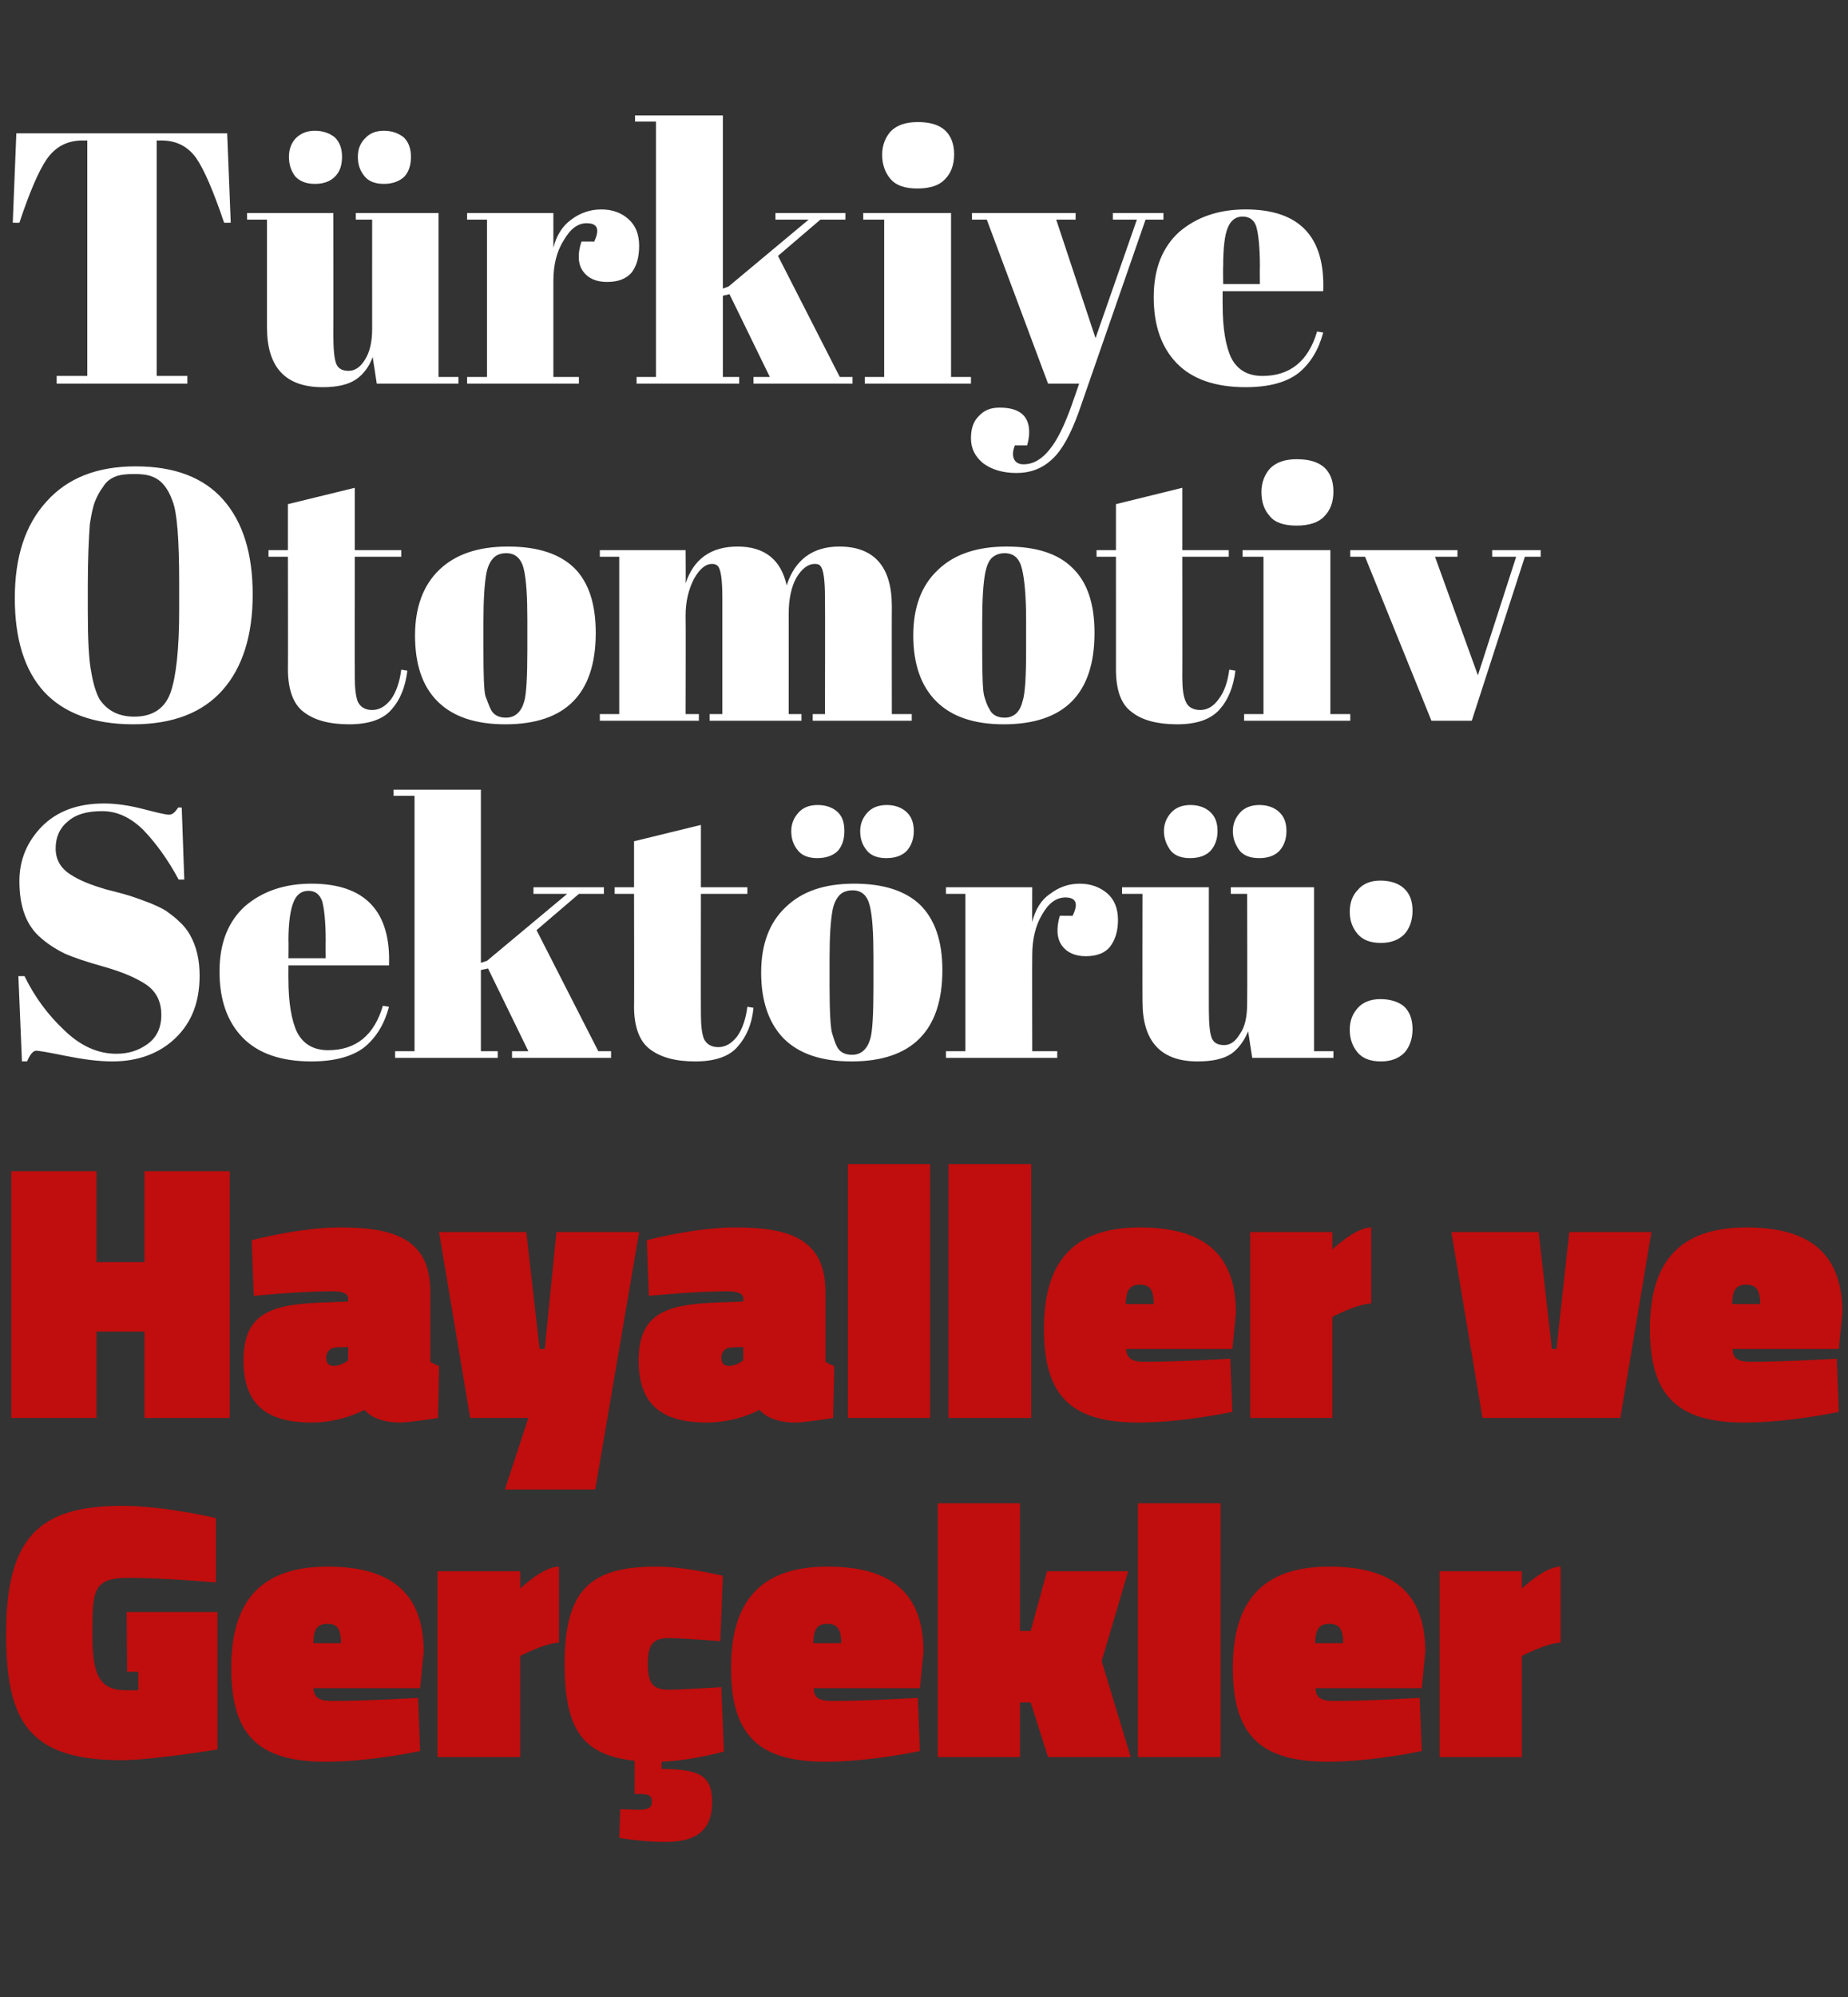
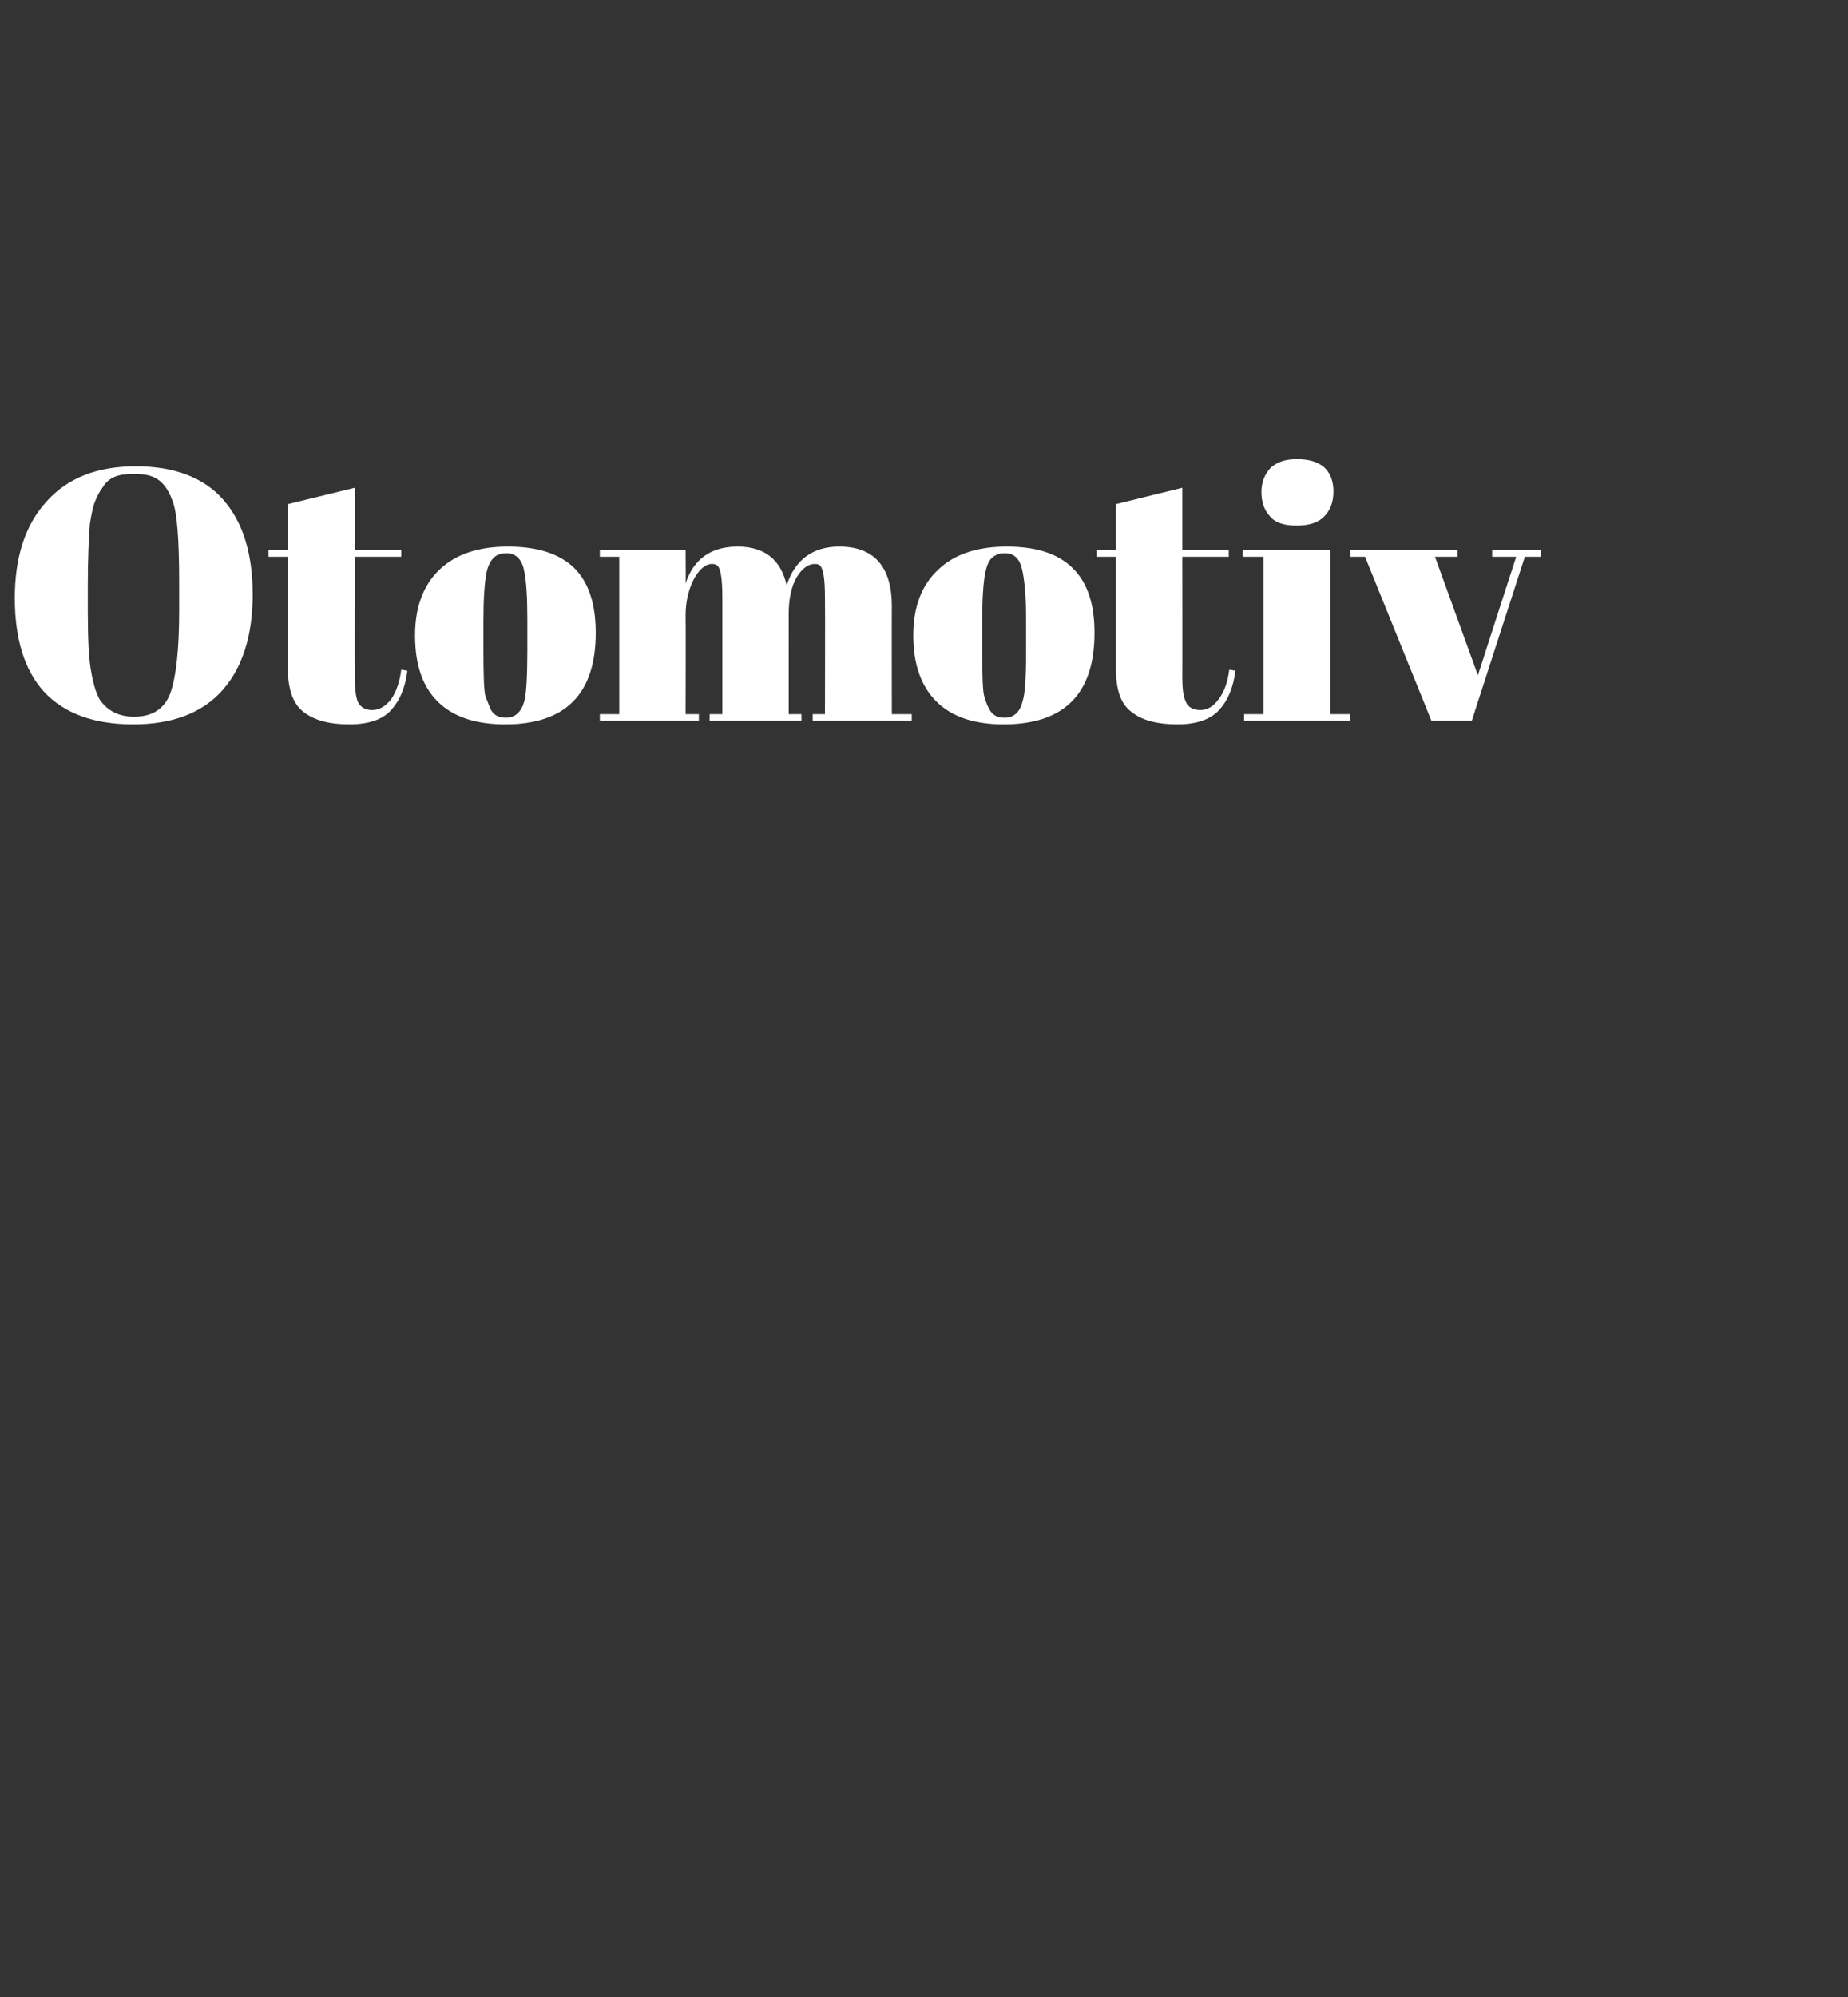
<svg xmlns="http://www.w3.org/2000/svg" version="1.1" width="362px" height="391px" viewBox="0 -1 362 391" style="top:-1px">
  <rect x="0" y="-1" width="362" height="391" fill="#333333" stroke="none" />
  <desc>T rkiye Otomotiv Sekt r : Hayaller ve Ger ekler</desc>
  <defs />
  <g id="Polygon343954">
-     <path d="M 24.8 314.6 L 42.6 314.6 L 42.6 341.5 C 42.6 341.5 29.59 343.61 23.9 343.6 C 5.5 343.6 1.2 335.9 1.2 318.8 C 1.2 300 7.7 293.8 23.9 293.8 C 32.18 293.79 42.3 296.2 42.3 296.2 L 42.3 308.8 C 42.3 308.8 31.9 307.9 25.3 307.9 C 18.2 307.9 18.1 310.3 18.1 318.8 C 18.1 326.3 19.1 329.9 24.6 329.9 C 25.56 329.93 27.1 329.9 27.1 329.9 L 27.1 326.3 L 24.9 326.3 L 24.8 314.6 Z M 81.9 331.4 L 82.3 341.8 C 82.3 341.8 72.68 343.9 63.8 343.9 C 50.1 343.9 45.3 338.2 45.3 325.5 C 45.3 312.8 50.8 305.7 64.2 305.7 C 76.6 305.7 83 310.9 83 322.4 C 82.97 322.37 82.3 329.5 82.3 329.5 C 82.3 329.5 61.44 329.5 61.4 329.5 C 61.5 331.3 62.5 332 65 332 C 71.6 332.02 81.9 331.4 81.9 331.4 Z M 66.8 320.7 C 66.8 318 66.1 316.9 64.2 316.9 C 62 316.9 61.4 318.1 61.4 320.7 C 61.4 320.7 66.8 320.7 66.8 320.7 Z M 101.9 343 L 85.7 343 L 85.7 306.6 L 101.9 306.6 L 101.9 310 C 101.9 310 106.4 305.67 109.5 305.7 C 109.5 305.7 109.5 320.6 109.5 320.6 C 106.76 320.64 101.9 323.2 101.9 323.2 L 101.9 343 Z M 130.4 359.6 C 125.57 359.6 121.3 358.8 121.3 358.8 L 121.5 353.2 C 121.5 353.2 123.77 353.26 125 353.3 C 127.2 353.3 127.7 352.8 127.7 351.7 C 127.7 350.5 127.1 350.2 125 350.2 C 125 350.24 124.3 350.2 124.3 350.2 C 124.3 350.2 124.35 343.68 124.3 343.7 C 113.7 342.6 110.6 337 110.6 324.7 C 110.6 310.1 115.8 305.7 128.6 305.7 C 134.14 305.67 141.6 307.5 141.6 307.5 L 141.1 320.3 C 141.1 320.3 133.71 319.71 131 319.7 C 127.9 319.7 126.9 321 126.9 324.7 C 126.9 328.6 127.9 329.8 131 329.8 C 133.71 329.79 141.3 329.3 141.3 329.3 L 141.8 341.9 C 141.8 341.9 135.58 343.68 129.6 343.9 C 129.6 343.9 129.6 345.3 129.6 345.3 C 136.8 345.4 139.5 346.4 139.5 351.8 C 139.5 357.3 136.4 359.6 130.4 359.6 Z M 179.8 331.4 L 180.2 341.8 C 180.2 341.8 170.59 343.9 161.7 343.9 C 148.1 343.9 143.2 338.2 143.2 325.5 C 143.2 312.8 148.7 305.7 162.1 305.7 C 174.6 305.7 180.9 310.9 180.9 322.4 C 180.89 322.37 180.2 329.5 180.2 329.5 C 180.2 329.5 159.36 329.5 159.4 329.5 C 159.4 331.3 160.4 332 162.9 332 C 169.51 332.02 179.8 331.4 179.8 331.4 Z M 164.8 320.7 C 164.8 318 164 316.9 162.1 316.9 C 159.9 316.9 159.4 318.1 159.3 320.7 C 159.3 320.7 164.8 320.7 164.8 320.7 Z M 183.7 343 L 183.7 293.3 L 199.8 293.3 L 199.8 318.3 L 201.9 318.3 L 205.1 306.6 L 221 306.6 L 215.8 324.2 L 221.5 343 L 205.3 343 L 201.9 332.3 L 199.8 332.3 L 199.8 343 L 183.7 343 Z M 222.9 293.3 L 239.1 293.3 L 239.1 343 L 222.9 343 L 222.9 293.3 Z M 278.1 331.4 L 278.5 341.8 C 278.5 341.8 268.91 343.9 260.1 343.9 C 246.4 343.9 241.5 338.2 241.5 325.5 C 241.5 312.8 247 305.7 260.4 305.7 C 272.9 305.7 279.2 310.9 279.2 322.4 C 279.2 322.37 278.5 329.5 278.5 329.5 C 278.5 329.5 257.68 329.5 257.7 329.5 C 257.7 331.3 258.8 332 261.2 332 C 267.83 332.02 278.1 331.4 278.1 331.4 Z M 263.1 320.7 C 263.1 318 262.4 316.9 260.4 316.9 C 258.3 316.9 257.7 318.1 257.6 320.7 C 257.6 320.7 263.1 320.7 263.1 320.7 Z M 298.1 343 L 282 343 L 282 306.6 L 298.1 306.6 L 298.1 310 C 298.1 310 302.63 305.67 305.7 305.7 C 305.7 305.7 305.7 320.6 305.7 320.6 C 302.99 320.64 298.1 323.2 298.1 323.2 L 298.1 343 Z " stroke="none" fill="#c00d0d" />
-   </g>
+     </g>
  <g id="Polygon343953">
-     <path d="M 28.3 259.7 L 18.9 259.7 L 18.9 276.6 L 2.2 276.6 L 2.2 228.3 L 18.9 228.3 L 18.9 246.1 L 28.3 246.1 L 28.3 228.3 L 45 228.3 L 45 276.6 L 28.3 276.6 L 28.3 259.7 Z M 84.3 265.6 C 84.6 265.8 85.5 266.3 86 266.4 C 86.04 266.41 85.8 276.6 85.8 276.6 C 85.8 276.6 80.21 277.5 78.4 277.5 C 73.08 277.5 71.4 275 71.4 275 C 71.4 275 66.96 277.5 61.1 277.5 C 52 277.5 47.7 273.8 47.7 265.3 C 47.7 255.8 53.6 254.4 63 254 C 63 254.03 68.2 253.8 68.2 253.8 C 68.2 253.8 68.18 253.16 68.2 253.2 C 68.2 252.2 67 251.8 65.1 251.8 C 58.68 251.8 49.7 252.7 49.7 252.7 L 49.3 241.8 C 49.3 241.8 58.82 239.27 66.7 239.3 C 77.1 239.3 84.3 241.5 84.3 251.9 C 84.3 251.9 84.3 265.6 84.3 265.6 Z M 65.7 262.8 C 64.6 262.9 63.9 263.7 63.9 264.8 C 63.9 265.8 64.3 266.4 65.4 266.4 C 66.96 266.41 68.2 265.3 68.2 265.3 L 68.2 262.7 C 68.2 262.7 65.74 262.81 65.7 262.8 Z M 86 240.2 L 103.1 240.2 L 105.7 263.1 L 106.7 263.1 L 109 240.2 L 125.2 240.2 L 116.6 290.6 L 98.9 290.6 L 103.5 276.6 L 92.1 276.6 L 86 240.2 Z M 161.7 265.6 C 162 265.8 162.9 266.3 163.4 266.4 C 163.44 266.41 163.2 276.6 163.2 276.6 C 163.2 276.6 157.61 277.5 155.8 277.5 C 150.48 277.5 148.8 275 148.8 275 C 148.8 275 144.36 277.5 138.5 277.5 C 129.4 277.5 125.1 273.8 125.1 265.3 C 125.1 255.8 131 254.4 140.4 254 C 140.4 254.03 145.6 253.8 145.6 253.8 C 145.6 253.8 145.58 253.16 145.6 253.2 C 145.6 252.2 144.4 251.8 142.5 251.8 C 136.08 251.8 127.1 252.7 127.1 252.7 L 126.7 241.8 C 126.7 241.8 136.22 239.27 144.1 239.3 C 154.5 239.3 161.7 241.5 161.7 251.9 C 161.7 251.9 161.7 265.6 161.7 265.6 Z M 143.1 262.8 C 142 262.9 141.3 263.7 141.3 264.8 C 141.3 265.8 141.7 266.4 142.8 266.4 C 144.36 266.41 145.6 265.3 145.6 265.3 L 145.6 262.7 C 145.6 262.7 143.13 262.81 143.1 262.8 Z M 166.1 226.9 L 182.2 226.9 L 182.2 276.6 L 166.1 276.6 L 166.1 226.9 Z M 185.8 226.9 L 202 226.9 L 202 276.6 L 185.8 276.6 L 185.8 226.9 Z M 241 265 L 241.4 275.4 C 241.4 275.4 231.82 277.5 223 277.5 C 209.3 277.5 204.5 271.8 204.5 259.1 C 204.5 246.4 209.9 239.3 223.3 239.3 C 235.8 239.3 242.1 244.5 242.1 256 C 242.12 255.97 241.4 263.1 241.4 263.1 C 241.4 263.1 220.59 263.1 220.6 263.1 C 220.7 264.9 221.7 265.6 224.1 265.6 C 230.74 265.62 241 265 241 265 Z M 226 254.3 C 226 251.6 225.3 250.5 223.3 250.5 C 221.2 250.5 220.6 251.7 220.5 254.3 C 220.5 254.3 226 254.3 226 254.3 Z M 261 276.6 L 244.9 276.6 L 244.9 240.2 L 261 240.2 L 261 243.6 C 261 243.6 265.55 239.27 268.6 239.3 C 268.6 239.3 268.6 254.2 268.6 254.2 C 265.91 254.24 261 256.8 261 256.8 L 261 276.6 Z M 301.4 240.2 L 304 263.1 L 304.9 263.1 L 307.4 240.2 L 323.5 240.2 L 317.4 276.6 L 290.4 276.6 L 284.3 240.2 L 301.4 240.2 Z M 359.8 265 L 360.2 275.4 C 360.2 275.4 350.6 277.5 341.7 277.5 C 328.1 277.5 323.2 271.8 323.2 259.1 C 323.2 246.4 328.7 239.3 342.1 239.3 C 354.6 239.3 360.9 244.5 360.9 256 C 360.89 255.97 360.2 263.1 360.2 263.1 C 360.2 263.1 339.36 263.1 339.4 263.1 C 339.4 264.9 340.4 265.6 342.9 265.6 C 349.52 265.62 359.8 265 359.8 265 Z M 344.8 254.3 C 344.8 251.6 344 250.5 342.1 250.5 C 339.9 250.5 339.4 251.7 339.3 254.3 C 339.3 254.3 344.8 254.3 344.8 254.3 Z " stroke="none" fill="#c00d0d" />
-   </g>
+     </g>
  <g id="Polygon343952">
-     <path d="M 22.8 205.3 C 25.1 205.3 27.1 204.7 28.9 203.4 C 30.7 202.1 31.6 200.2 31.6 197.7 C 31.6 195.2 30.7 193.2 28.7 191.8 C 26.8 190.5 24 189.3 20.5 188.3 C 16.9 187.3 14.3 186.4 12.7 185.7 C 11.1 184.9 9.6 184 8.1 182.7 C 5.2 180.3 3.8 176.6 3.8 171.5 C 3.8 167.3 5.3 163.8 8.2 160.8 C 11.2 157.8 15.2 156.3 20.4 156.3 C 22.8 156.3 25.4 156.7 28.1 157.4 C 30.8 158.1 32.5 158.5 33.1 158.5 C 33.8 158.5 34.3 158 34.9 157.1 C 34.86 157.06 35.6 157.1 35.6 157.1 L 36.1 171.2 C 36.1 171.2 35 171.2 35 171.2 C 32.8 167.1 30.4 163.9 28 161.4 C 25.5 159 22.9 157.8 20 157.8 C 17.1 157.8 14.9 158.4 13.3 159.8 C 11.7 161.1 10.9 162.9 10.9 165.1 C 10.9 167.3 11.9 169 13.8 170.2 C 15.6 171.4 18 172.3 20.7 173.1 C 23.5 173.8 25.3 174.3 26.1 174.6 C 27 174.9 28.1 175.3 29.4 175.8 C 30.6 176.3 31.7 176.8 32.5 177.3 C 33.3 177.9 34.2 178.5 35.1 179.4 C 36 180.2 36.7 181.1 37.2 182 C 38.5 184.3 39.1 186.9 39.1 190 C 39.1 195.1 37.6 199.1 34.4 202.2 C 31.3 205.2 27.1 206.8 22 206.8 C 19.3 206.8 16.3 206.4 12.8 205.7 C 9.4 205 7.5 204.7 7.1 204.7 C 6.5 204.7 5.9 205.4 5.3 206.8 C 5.25 206.76 4.3 206.8 4.3 206.8 L 3.6 190.1 C 3.6 190.1 4.76 190.1 4.8 190.1 C 6.8 194.2 9.4 197.7 12.6 200.7 C 15.8 203.8 19.2 205.3 22.8 205.3 Z M 61 206.8 C 55 206.8 50.5 205.2 47.5 202.1 C 44.5 199 43 194.7 43 189.2 C 43 183.6 44.7 179.4 48 176.4 C 51.4 173.5 55.7 172 61 172 C 71.5 172 76.6 177.4 76.2 188 C 76.22 188 56.5 188 56.5 188 C 56.5 188 56.48 190.73 56.5 190.7 C 56.5 195.3 57.1 198.8 58.2 201.1 C 59.4 203.4 61.4 204.6 64.3 204.6 C 69.7 204.6 73.3 201.7 75 195.9 C 75 195.9 76.2 196.1 76.2 196.1 C 75.3 199.5 73.7 202.1 71.4 204 C 69.1 205.8 65.6 206.8 61 206.8 C 61 206.8 61 206.8 61 206.8 Z M 56.5 186.6 L 63.8 186.6 C 63.8 186.6 63.76 183.17 63.8 183.2 C 63.8 179.4 63.5 176.8 63.1 175.4 C 62.6 174.1 61.8 173.4 60.4 173.4 C 59.1 173.4 58.1 174.1 57.5 175.6 C 56.9 177 56.5 179.6 56.5 183.2 C 56.55 183.17 56.5 186.6 56.5 186.6 Z M 100.3 206.1 L 100.3 204.8 L 103.5 204.8 L 95.6 188.6 L 94.2 188.9 L 94.2 204.8 L 97.5 204.8 L 97.5 206.1 L 77.4 206.1 L 77.4 204.8 L 81.2 204.8 L 81.2 154.8 L 77.1 154.8 L 77.1 153.6 L 94.2 153.6 L 94.2 187.5 L 95.4 187.1 L 111.1 174 L 104.5 174 L 104.5 172.7 L 118.3 172.7 L 118.3 174 L 113.4 174 L 105.1 181.1 L 117.2 204.8 L 119.7 204.8 L 119.7 206.1 L 100.3 206.1 Z M 124.2 196 C 124.25 196.05 124.2 174 124.2 174 L 120.4 174 L 120.4 172.7 L 124.2 172.7 L 124.2 163.7 L 137.3 160.5 L 137.3 172.7 L 146.4 172.7 L 146.4 174 L 137.3 174 C 137.3 174 137.27 197.59 137.3 197.6 C 137.3 199.8 137.5 201.4 137.9 202.4 C 138.4 203.4 139.3 204 140.7 204 C 142.1 204 143.3 203.3 144.4 201.9 C 145.4 200.5 146.1 198.5 146.4 196.1 C 146.4 196.1 147.6 196.3 147.6 196.3 C 147.3 199.5 146.2 202 144.5 203.9 C 142.9 205.8 140.1 206.8 136.2 206.8 C 132.3 206.8 129.4 206 127.3 204.4 C 125.3 202.9 124.2 200.1 124.2 196 Z M 170.5 202.3 C 170.9 200.9 171.1 197.5 171.1 192.3 C 171.1 192.3 171.1 186.3 171.1 186.3 C 171.1 181.8 170.9 178.5 170.4 176.4 C 169.9 174.3 168.8 173.3 167 173.3 C 166 173.3 165.1 173.6 164.5 174.2 C 163.9 174.8 163.4 175.7 163.1 177.1 C 162.7 179.2 162.5 182.4 162.5 186.7 C 162.5 186.7 162.5 192.1 162.5 192.1 C 162.5 197.2 162.7 200.3 163 201.3 C 163.3 202.3 163.6 203.2 163.9 203.8 C 164.4 204.9 165.4 205.5 166.9 205.5 C 168.7 205.5 169.9 204.4 170.5 202.3 C 170.5 202.3 170.5 202.3 170.5 202.3 Z M 166.8 206.8 C 160.9 206.8 156.5 205.3 153.5 202.3 C 150.6 199.3 149.1 195 149.1 189.4 C 149.1 183.9 150.7 179.6 153.9 176.6 C 157.1 173.5 161.5 172 167.3 172 C 173.1 172 177.4 173.4 180.3 176.2 C 183.1 179 184.6 183.2 184.6 188.9 C 184.6 200.8 178.6 206.8 166.8 206.8 C 166.8 206.8 166.8 206.8 166.8 206.8 Z M 169.8 165.5 C 168.9 164.4 168.5 163.2 168.5 161.7 C 168.5 160.3 169 159.1 169.9 158.1 C 170.8 157.1 172.1 156.6 173.7 156.6 C 175.3 156.6 176.6 157.1 177.5 157.9 C 178.5 158.8 179 160 179 161.7 C 179 163.3 178.5 164.6 177.6 165.6 C 176.7 166.5 175.4 167 173.6 167 C 171.9 167 170.6 166.5 169.8 165.5 Z M 156.3 165.5 C 155.4 164.4 155 163.2 155 161.7 C 155 160.3 155.5 159.1 156.4 158.1 C 157.3 157.1 158.5 156.6 160.2 156.6 C 161.8 156.6 163.1 157.1 164 157.9 C 165 158.8 165.4 160 165.4 161.7 C 165.4 163.3 165 164.6 164.1 165.6 C 163.2 166.5 161.8 167 160.1 167 C 158.4 167 157.1 166.5 156.3 165.5 Z M 210.1 178.3 C 211.3 175.9 210.8 174.7 208.7 174.7 C 206.9 174.7 205.4 175.8 204.1 178.1 C 202.8 180.3 202.2 183 202.2 186 C 202.16 186.04 202.2 204.8 202.2 204.8 L 207.1 204.8 L 207.1 206.1 L 185.3 206.1 L 185.3 204.8 L 189.1 204.8 L 189.1 174 L 185.3 174 L 185.3 172.7 L 202.2 172.7 C 202.2 172.7 202.16 179.46 202.2 179.5 C 202.8 177.1 203.9 175.2 205.7 174 C 207.4 172.7 209.3 172 211.5 172 C 213.7 172 215.5 172.7 216.9 173.9 C 218.3 175.1 219 176.9 219 179.1 C 219 181.4 218.4 183.1 217.4 184.4 C 216.4 185.6 214.8 186.2 212.7 186.2 C 210.6 186.2 209 185.5 208 184.1 C 207 182.7 206.9 180.7 207.6 178.3 C 207.62 178.27 210.1 178.3 210.1 178.3 C 210.1 178.3 210.14 178.27 210.1 178.3 Z M 261.2 206.1 L 245.3 206.1 C 245.3 206.1 244.49 200.95 244.5 200.9 C 243.7 202.8 242.6 204.3 241.2 205.3 C 239.7 206.3 237.5 206.8 234.6 206.8 C 227.4 206.8 223.8 202.9 223.8 195.1 C 223.77 195.07 223.8 174 223.8 174 L 219.8 174 L 219.8 172.7 L 236.8 172.7 C 236.8 172.7 236.79 196.75 236.8 196.7 C 236.8 199.5 237 201.4 237.4 202.3 C 237.8 203.2 238.6 203.6 239.8 203.6 C 241 203.6 242 202.9 242.9 201.4 C 243.9 200 244.3 198 244.3 195.4 C 244.35 195.42 244.3 174 244.3 174 L 241.1 174 L 241.1 172.7 L 257.4 172.7 L 257.4 204.8 L 261.2 204.8 L 261.2 206.1 Z M 242.8 165.5 C 242 164.4 241.5 163.2 241.5 161.7 C 241.5 160.3 242 159.1 242.9 158.1 C 243.8 157.1 245.1 156.6 246.7 156.6 C 248.3 156.6 249.6 157.1 250.5 157.9 C 251.5 158.8 252 160 252 161.7 C 252 163.3 251.5 164.6 250.6 165.6 C 249.7 166.5 248.4 167 246.7 167 C 244.9 167 243.6 166.5 242.8 165.5 Z M 229.3 165.5 C 228.5 164.4 228 163.2 228 161.7 C 228 160.3 228.5 159.1 229.4 158.1 C 230.3 157.1 231.6 156.6 233.2 156.6 C 234.8 156.6 236.1 157.1 237 157.9 C 238 158.8 238.5 160 238.5 161.7 C 238.5 163.3 238 164.6 237.1 165.6 C 236.2 166.5 234.9 167 233.1 167 C 231.4 167 230.1 166.5 229.3 165.5 Z M 270.5 183.6 C 268.4 183.6 266.9 183 265.9 181.8 C 264.9 180.6 264.4 179.2 264.4 177.5 C 264.4 175.8 264.9 174.3 266 173.2 C 267 172 268.5 171.4 270.4 171.4 C 272.3 171.4 273.9 171.9 275 172.9 C 276.1 173.9 276.7 175.3 276.7 177.3 C 276.7 179.2 276.1 180.8 275.1 181.9 C 274 183 272.5 183.6 270.5 183.6 Z M 270.5 206.8 C 268.4 206.8 266.9 206.2 265.9 205 C 264.9 203.8 264.4 202.3 264.4 200.6 C 264.4 198.9 264.9 197.5 266 196.3 C 267 195.2 268.5 194.6 270.4 194.6 C 272.3 194.6 273.9 195.1 275 196 C 276.1 197 276.7 198.5 276.7 200.5 C 276.7 202.4 276.1 204 275.1 205.1 C 274 206.2 272.5 206.8 270.5 206.8 Z " stroke="none" fill="#fff" />
-   </g>
+     </g>
  <g id="Polygon343951">
    <path d="M 35.1 118.4 C 35.1 118.4 35.1 113.2 35.1 113.2 C 35.1 104.7 34.7 99.3 33.8 97.1 C 32.9 94.5 31.5 92.9 29.8 92.3 C 28.8 91.9 27.6 91.8 26.3 91.8 C 24.9 91.8 23.6 91.9 22.6 92.3 C 21.6 92.7 20.8 93.3 20.2 94.3 C 19.5 95.2 19 96.2 18.6 97.2 C 18.2 98.2 17.9 99.7 17.6 101.6 C 17.4 104.3 17.2 108.3 17.2 113.5 C 17.2 113.5 17.2 118.6 17.2 118.6 C 17.2 124.3 17.4 128.3 17.9 130.7 C 18.3 133.1 18.9 134.8 19.5 135.9 C 21 138.1 23.2 139.3 26.3 139.3 C 29.9 139.3 32.3 137.7 33.4 134.6 C 34.5 131.5 35.1 126.1 35.1 118.4 Z M 26.1 140.8 C 18.3 140.8 12.5 138.6 8.6 134.4 C 4.8 130.2 2.9 124.1 2.9 116.1 C 2.9 108.1 4.9 101.8 9.1 97.2 C 13.2 92.6 19 90.3 26.6 90.3 C 34.2 90.3 39.9 92.5 43.7 96.8 C 47.6 101.2 49.5 107.4 49.5 115.4 C 49.5 123.4 47.5 129.7 43.6 134.1 C 39.7 138.5 33.9 140.8 26.1 140.8 Z M 56.4 130 C 56.44 130.05 56.4 108 56.4 108 L 52.6 108 L 52.6 106.7 L 56.4 106.7 L 56.4 97.7 L 69.5 94.5 L 69.5 106.7 L 78.6 106.7 L 78.6 108 L 69.5 108 C 69.5 108 69.46 131.59 69.5 131.6 C 69.5 133.8 69.7 135.4 70.1 136.4 C 70.6 137.4 71.5 138 72.9 138 C 74.3 138 75.5 137.3 76.6 135.9 C 77.6 134.5 78.3 132.5 78.6 130.1 C 78.6 130.1 79.8 130.3 79.8 130.3 C 79.4 133.5 78.4 136 76.7 137.9 C 75.1 139.8 72.3 140.8 68.4 140.8 C 64.5 140.8 61.6 140 59.5 138.4 C 57.5 136.9 56.4 134.1 56.4 130 Z M 102.7 136.3 C 103.1 134.9 103.3 131.5 103.3 126.3 C 103.3 126.3 103.3 120.3 103.3 120.3 C 103.3 115.8 103.1 112.5 102.6 110.4 C 102.1 108.3 100.9 107.3 99.2 107.3 C 98.1 107.3 97.3 107.6 96.7 108.2 C 96.1 108.8 95.6 109.7 95.3 111.1 C 94.9 113.2 94.7 116.4 94.7 120.7 C 94.7 120.7 94.7 126.1 94.7 126.1 C 94.7 131.2 94.8 134.3 95.1 135.3 C 95.5 136.3 95.8 137.2 96.1 137.8 C 96.6 138.9 97.6 139.5 99.1 139.5 C 100.9 139.5 102.1 138.4 102.7 136.3 C 102.7 136.3 102.7 136.3 102.7 136.3 Z M 99 140.8 C 93.1 140.8 88.7 139.3 85.7 136.3 C 82.7 133.3 81.3 129 81.3 123.4 C 81.3 117.9 82.9 113.6 86 110.6 C 89.2 107.5 93.7 106 99.5 106 C 105.3 106 109.6 107.4 112.5 110.2 C 115.3 113 116.7 117.2 116.7 122.9 C 116.7 134.8 110.8 140.8 99 140.8 C 99 140.8 99 140.8 99 140.8 Z M 117.5 106.7 L 134.3 106.7 C 134.3 106.7 134.35 113.18 134.3 113.2 C 135.9 108.4 139.3 106 144.5 106 C 149.8 106 153 108.6 154.1 113.6 C 155.7 108.6 159.2 106 164.4 106 C 171.2 106 174.7 109.9 174.7 117.7 C 174.67 117.73 174.7 138.8 174.7 138.8 L 178.6 138.8 L 178.6 140.1 L 159.2 140.1 L 159.2 138.8 L 161.6 138.8 C 161.6 138.8 161.65 116.05 161.6 116 C 161.6 112.5 161.3 110.4 160.7 109.8 C 160.5 109.5 160.1 109.4 159.6 109.4 C 158.3 109.4 157.1 110.3 156 112.1 C 155 113.9 154.5 116.3 154.5 119.1 C 154.51 119.06 154.5 138.8 154.5 138.8 L 157 138.8 L 157 140.1 L 139 140.1 L 139 138.8 L 141.5 138.8 C 141.5 138.8 141.49 116.05 141.5 116 C 141.5 112.5 141.2 110.4 140.6 109.8 C 140.3 109.5 139.9 109.4 139.5 109.4 C 138.2 109.4 137 110.4 135.9 112.4 C 134.9 114.4 134.3 116.7 134.3 119.5 C 134.35 119.48 134.3 138.8 134.3 138.8 L 136.9 138.8 L 136.9 140.1 L 117.5 140.1 L 117.5 138.8 L 121.3 138.8 L 121.3 108 L 117.5 108 L 117.5 106.7 Z M 200.3 136.3 C 200.8 134.9 201 131.5 201 126.3 C 201 126.3 201 120.3 201 120.3 C 201 115.8 200.7 112.5 200.2 110.4 C 199.7 108.3 198.6 107.3 196.8 107.3 C 195.8 107.3 195 107.6 194.3 108.2 C 193.7 108.8 193.3 109.7 193 111.1 C 192.6 113.2 192.4 116.4 192.4 120.7 C 192.4 120.7 192.4 126.1 192.4 126.1 C 192.4 131.2 192.5 134.3 192.8 135.3 C 193.1 136.3 193.4 137.2 193.8 137.8 C 194.3 138.9 195.3 139.5 196.8 139.5 C 198.6 139.5 199.8 138.4 200.3 136.3 C 200.3 136.3 200.3 136.3 200.3 136.3 Z M 196.6 140.8 C 190.8 140.8 186.4 139.3 183.4 136.3 C 180.4 133.3 178.9 129 178.9 123.4 C 178.9 117.9 180.5 113.6 183.7 110.6 C 186.9 107.5 191.4 106 197.2 106 C 203 106 207.3 107.4 210.1 110.2 C 213 113 214.4 117.2 214.4 122.9 C 214.4 134.8 208.5 140.8 196.6 140.8 C 196.6 140.8 196.6 140.8 196.6 140.8 Z M 218.6 130 C 218.61 130.05 218.6 108 218.6 108 L 214.8 108 L 214.8 106.7 L 218.6 106.7 L 218.6 97.7 L 231.6 94.5 L 231.6 106.7 L 240.7 106.7 L 240.7 108 L 231.6 108 C 231.6 108 231.63 131.59 231.6 131.6 C 231.6 133.8 231.8 135.4 232.3 136.4 C 232.7 137.4 233.7 138 235.1 138 C 236.5 138 237.7 137.3 238.7 135.9 C 239.8 134.5 240.5 132.5 240.8 130.1 C 240.8 130.1 242 130.3 242 130.3 C 241.6 133.5 240.6 136 238.9 137.9 C 237.2 139.8 234.5 140.8 230.6 140.8 C 226.7 140.8 223.7 140 221.7 138.4 C 219.6 136.9 218.6 134.1 218.6 130 Z M 254 101.9 C 251.5 101.9 249.7 101.3 248.7 100 C 247.6 98.8 247.1 97.2 247.1 95.3 C 247.1 93.5 247.7 91.9 248.8 90.7 C 250 89.5 251.7 88.9 254 88.9 C 256.4 88.9 258.1 89.4 259.4 90.5 C 260.6 91.6 261.2 93.2 261.2 95.2 C 261.2 97.3 260.6 98.9 259.4 100.1 C 258.3 101.3 256.4 101.9 254 101.9 Z M 243.4 106.7 L 260.6 106.7 L 260.6 138.8 L 264.5 138.8 L 264.5 140.1 L 243.7 140.1 L 243.7 138.8 L 247.5 138.8 L 247.5 108 L 243.4 108 L 243.4 106.7 Z M 264.5 108 L 264.5 106.7 L 285.5 106.7 L 285.5 108 L 281.1 108 L 289.5 131.2 L 297 108 L 292.3 108 L 292.3 106.7 L 301.8 106.7 L 301.8 108 L 298.7 108 L 288.3 140.1 L 280.4 140.1 L 267.4 108 L 264.5 108 Z " stroke="none" fill="#fff" />
  </g>
  <g id="Polygon343950">
-     <path d="M 44.5 25.1 L 45.2 42.6 C 45.2 42.6 43.89 42.63 43.9 42.6 C 41.8 36.4 40 32.2 38.4 29.9 C 36.8 27.7 34.6 26.5 31.6 26.5 C 31.57 26.53 30.7 26.5 30.7 26.5 L 30.7 72.6 L 36.7 72.6 L 36.7 74.1 L 11.1 74.1 L 11.1 72.6 L 17.1 72.6 L 17.1 26.5 C 17.1 26.5 16.17 26.53 16.2 26.5 C 13.2 26.5 10.9 27.7 9.2 30.1 C 7.6 32.4 5.8 36.6 3.8 42.6 C 3.85 42.63 2.5 42.6 2.5 42.6 L 3.2 25.1 L 44.5 25.1 Z M 89.8 74.1 L 73.8 74.1 C 73.8 74.1 73.03 68.95 73 68.9 C 72.3 70.8 71.2 72.3 69.7 73.3 C 68.2 74.3 66.1 74.8 63.2 74.8 C 55.9 74.8 52.3 70.9 52.3 63.1 C 52.31 63.07 52.3 42 52.3 42 L 48.4 42 L 48.4 40.7 L 65.3 40.7 C 65.3 40.7 65.33 64.75 65.3 64.7 C 65.3 67.5 65.5 69.4 65.9 70.3 C 66.3 71.2 67.1 71.6 68.3 71.6 C 69.5 71.6 70.6 70.9 71.5 69.4 C 72.4 68 72.9 66 72.9 63.4 C 72.89 63.42 72.9 42 72.9 42 L 69.7 42 L 69.7 40.7 L 85.9 40.7 L 85.9 72.8 L 89.8 72.8 L 89.8 74.1 Z M 71.4 33.5 C 70.5 32.4 70.1 31.2 70.1 29.7 C 70.1 28.3 70.5 27.1 71.5 26.1 C 72.4 25.1 73.6 24.6 75.2 24.6 C 76.8 24.6 78.1 25.1 79.1 25.9 C 80 26.8 80.5 28 80.5 29.7 C 80.5 31.3 80.1 32.6 79.2 33.6 C 78.2 34.5 76.9 35 75.2 35 C 73.5 35 72.2 34.5 71.4 33.5 Z M 57.8 33.5 C 57 32.4 56.6 31.2 56.6 29.7 C 56.6 28.3 57 27.1 57.9 26.1 C 58.9 25.1 60.1 24.6 61.7 24.6 C 63.3 24.6 64.6 25.1 65.6 25.9 C 66.5 26.8 67 28 67 29.7 C 67 31.3 66.6 32.6 65.6 33.6 C 64.7 34.5 63.4 35 61.7 35 C 60 35 58.7 34.5 57.8 33.5 Z M 116.4 46.3 C 117.5 43.9 117.1 42.7 114.9 42.7 C 113.2 42.7 111.7 43.8 110.4 46.1 C 109 48.3 108.4 51 108.4 54 C 108.39 54.04 108.4 72.8 108.4 72.8 L 113.4 72.8 L 113.4 74.1 L 91.5 74.1 L 91.5 72.8 L 95.4 72.8 L 95.4 42 L 91.5 42 L 91.5 40.7 L 108.4 40.7 C 108.4 40.7 108.39 47.46 108.4 47.5 C 109 45.1 110.2 43.2 111.9 42 C 113.6 40.7 115.6 40 117.8 40 C 120 40 121.8 40.7 123.1 41.9 C 124.5 43.1 125.2 44.9 125.2 47.1 C 125.2 49.4 124.7 51.1 123.7 52.4 C 122.6 53.6 121.1 54.2 118.9 54.2 C 116.8 54.2 115.2 53.5 114.2 52.1 C 113.2 50.7 113.1 48.7 113.9 46.3 C 113.85 46.27 116.4 46.3 116.4 46.3 C 116.4 46.3 116.37 46.27 116.4 46.3 Z M 147.6 74.1 L 147.6 72.8 L 150.8 72.8 L 142.9 56.6 L 141.6 56.9 L 141.6 72.8 L 144.8 72.8 L 144.8 74.1 L 124.7 74.1 L 124.7 72.8 L 128.5 72.8 L 128.5 22.8 L 124.4 22.8 L 124.4 21.6 L 141.6 21.6 L 141.6 55.5 L 142.7 55.1 L 158.4 42 L 151.9 42 L 151.9 40.7 L 165.6 40.7 L 165.6 42 L 160.7 42 L 152.4 49.1 L 164.5 72.8 L 167 72.8 L 167 74.1 L 147.6 74.1 Z M 179.7 35.9 C 177.2 35.9 175.5 35.3 174.4 34 C 173.4 32.8 172.8 31.2 172.8 29.3 C 172.8 27.5 173.4 25.9 174.5 24.7 C 175.7 23.5 177.4 22.9 179.8 22.9 C 182.1 22.9 183.9 23.4 185.1 24.5 C 186.3 25.6 186.9 27.2 186.9 29.2 C 186.9 31.3 186.3 32.9 185.1 34.1 C 184 35.3 182.2 35.9 179.7 35.9 Z M 169.1 40.7 L 186.3 40.7 L 186.3 72.8 L 190.2 72.8 L 190.2 74.1 L 169.4 74.1 L 169.4 72.8 L 173.2 72.8 L 173.2 42 L 169.1 42 L 169.1 40.7 Z M 190.4 42 L 190.4 40.7 L 210.7 40.7 L 210.7 42 L 206.9 42 L 214.6 65.2 L 222.7 42 L 218 42 L 218 40.7 L 227.9 40.7 L 227.9 42 L 224.4 42 C 224.4 42 211.29 79.73 211.3 79.7 C 209.7 84.1 208 87.2 206.1 88.9 C 204.2 90.7 201.9 91.6 199.1 91.6 C 196.4 91.6 194.2 90.9 192.6 89.7 C 191 88.4 190.2 86.8 190.2 84.8 C 190.2 82.9 190.7 81.4 191.8 80.4 C 192.8 79.3 194.1 78.8 195.8 78.8 C 199.7 78.8 201.6 80.4 201.6 83.6 C 201.6 84.3 201.5 85.2 201.2 86.2 C 201.2 86.2 198.8 86.2 198.8 86.2 C 198.4 87.2 198.3 88.1 198.6 88.8 C 198.9 89.5 199.5 89.9 200.5 89.9 C 202.4 89.9 204.1 88.9 205.6 87 C 207.1 85.2 208.5 82.3 209.9 78.4 C 209.89 78.4 211.4 74.1 211.4 74.1 L 205.3 74.1 L 193.3 42 L 190.4 42 Z M 244 74.8 C 238 74.8 233.5 73.2 230.5 70.1 C 227.5 67 226 62.7 226 57.2 C 226 51.6 227.7 47.4 231 44.4 C 234.4 41.5 238.7 40 244 40 C 254.6 40 259.6 45.4 259.2 56 C 259.22 56 239.5 56 239.5 56 C 239.5 56 239.48 58.73 239.5 58.7 C 239.5 63.3 240.1 66.8 241.2 69.1 C 242.4 71.4 244.4 72.6 247.3 72.6 C 252.7 72.6 256.3 69.7 258 63.9 C 258 63.9 259.2 64.1 259.2 64.1 C 258.3 67.5 256.7 70.1 254.4 72 C 252.1 73.8 248.7 74.8 244 74.8 C 244 74.8 244 74.8 244 74.8 Z M 239.6 54.6 L 246.8 54.6 C 246.8 54.6 246.76 51.17 246.8 51.2 C 246.8 47.4 246.5 44.8 246.1 43.4 C 245.7 42.1 244.8 41.4 243.4 41.4 C 242.1 41.4 241.1 42.1 240.5 43.6 C 239.9 45 239.6 47.6 239.6 51.2 C 239.55 51.17 239.6 54.6 239.6 54.6 Z " stroke="none" fill="#fff" />
-   </g>
+     </g>
</svg>